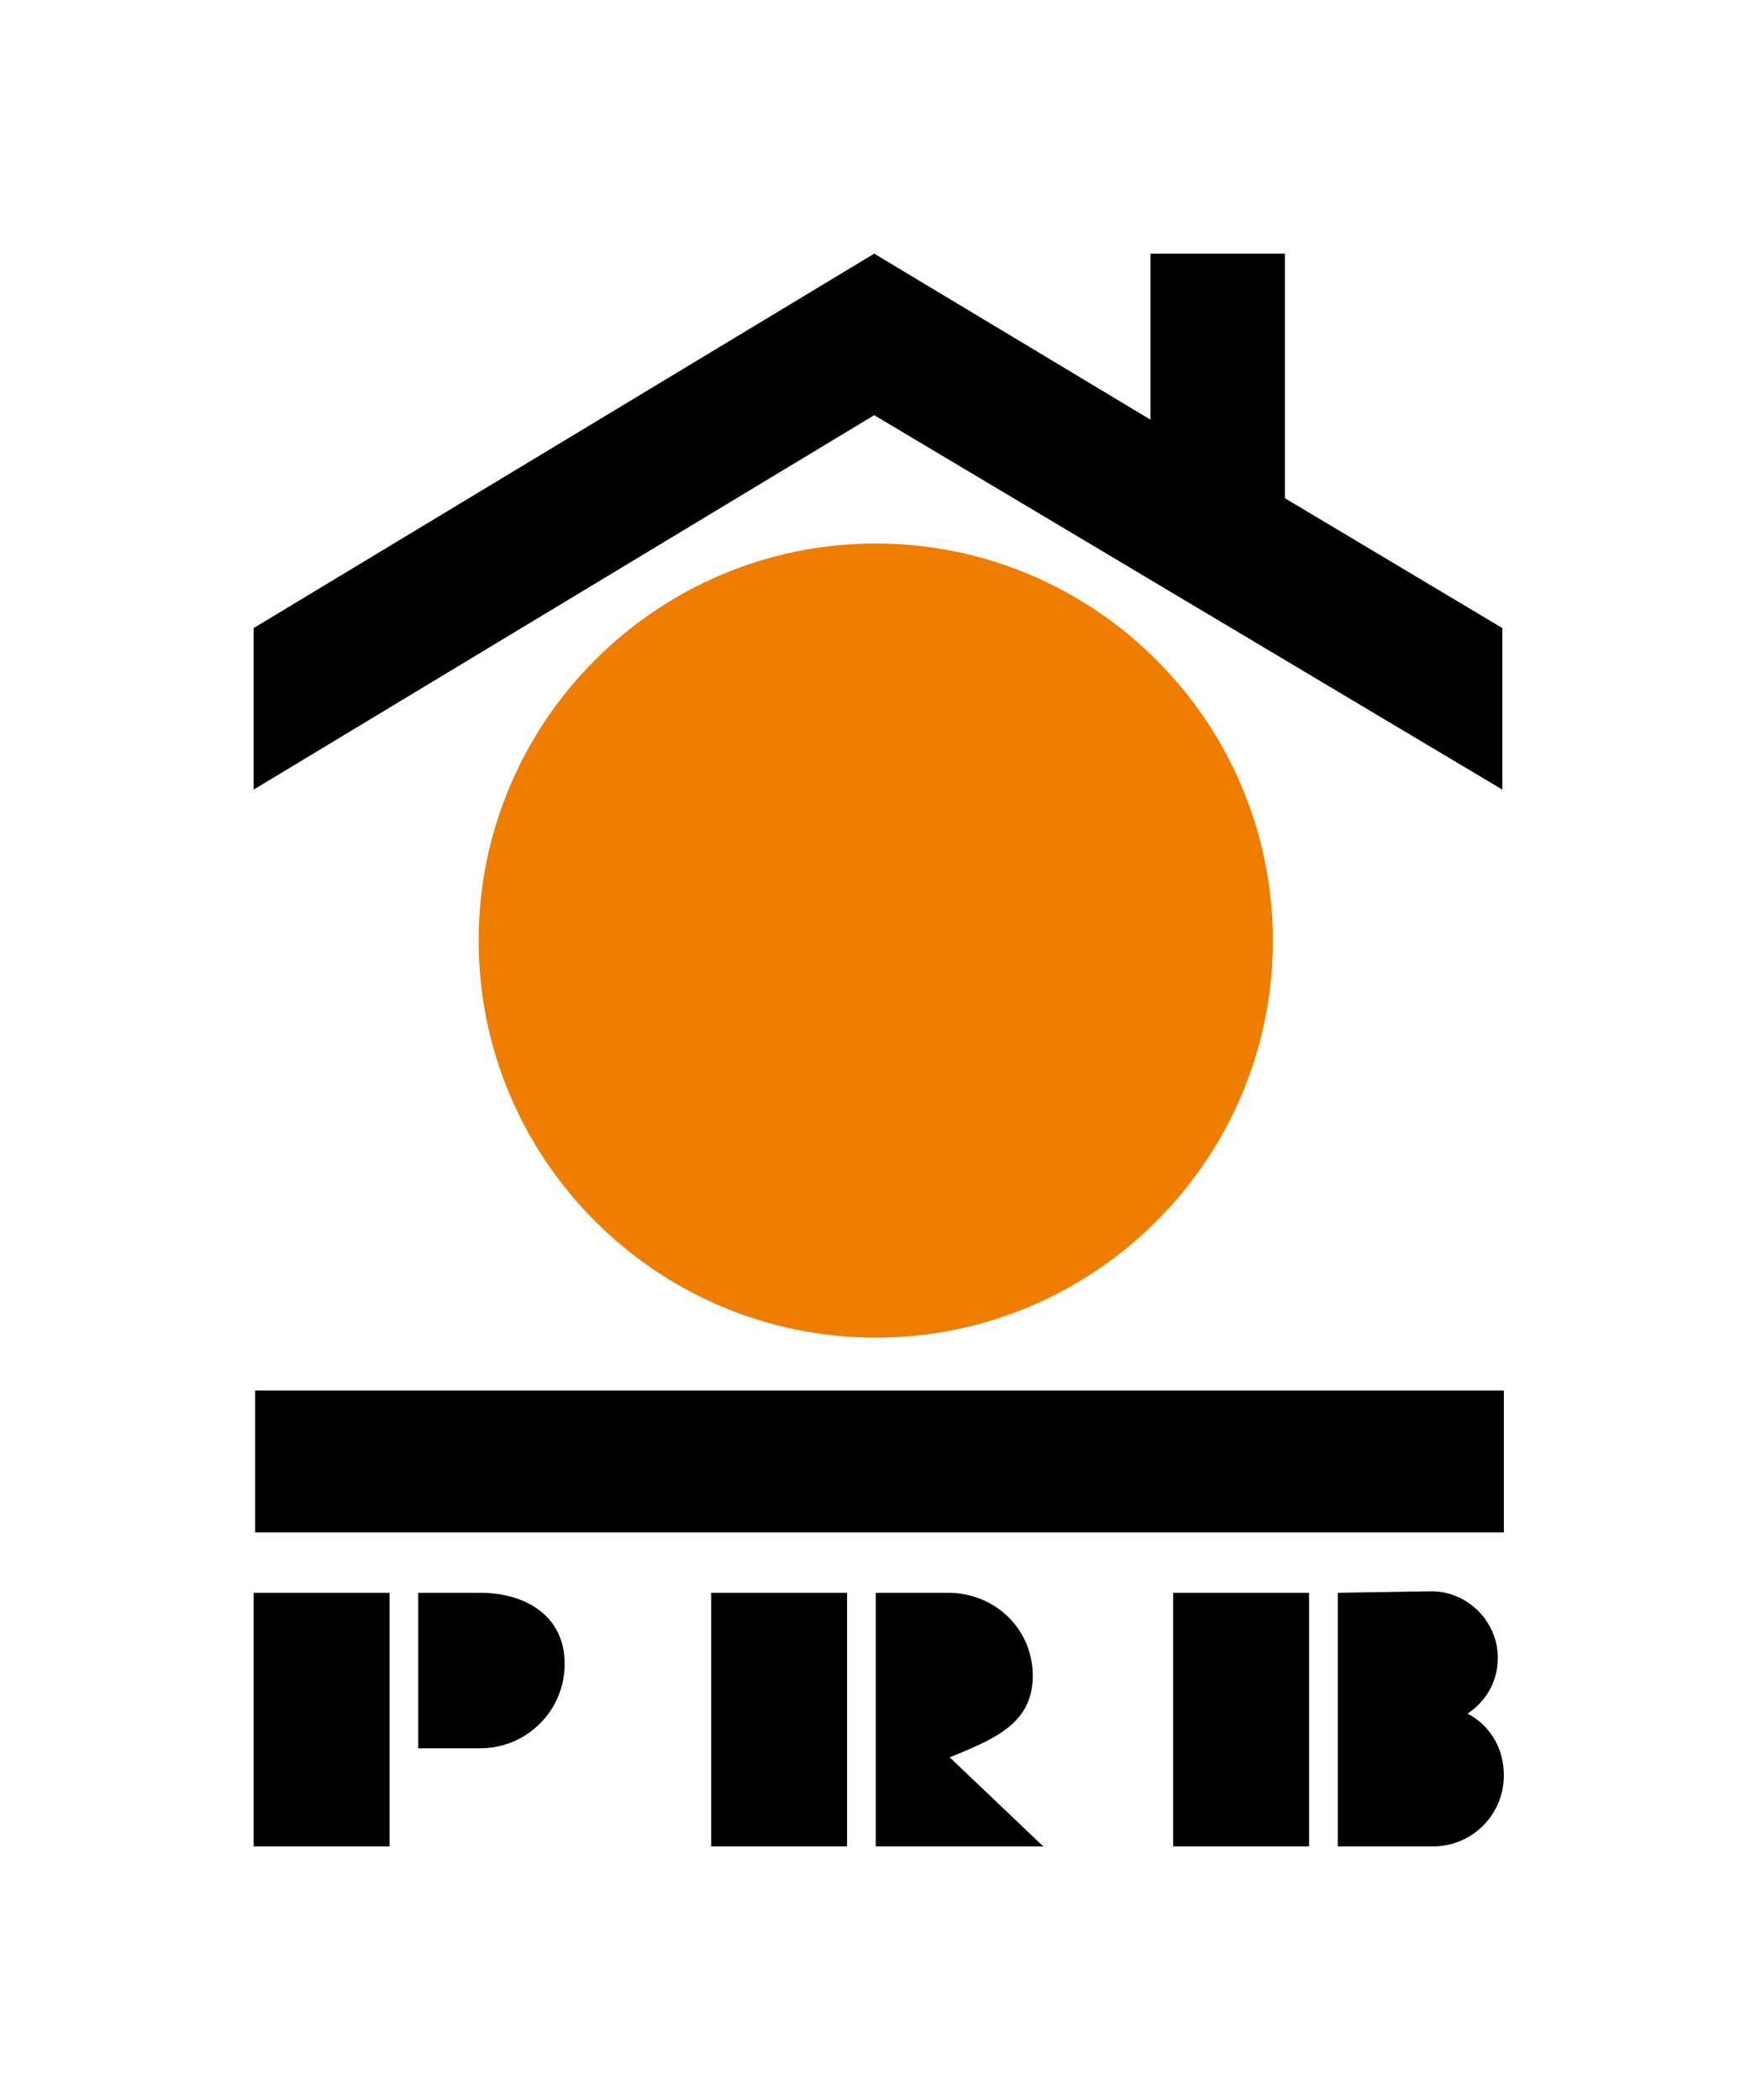
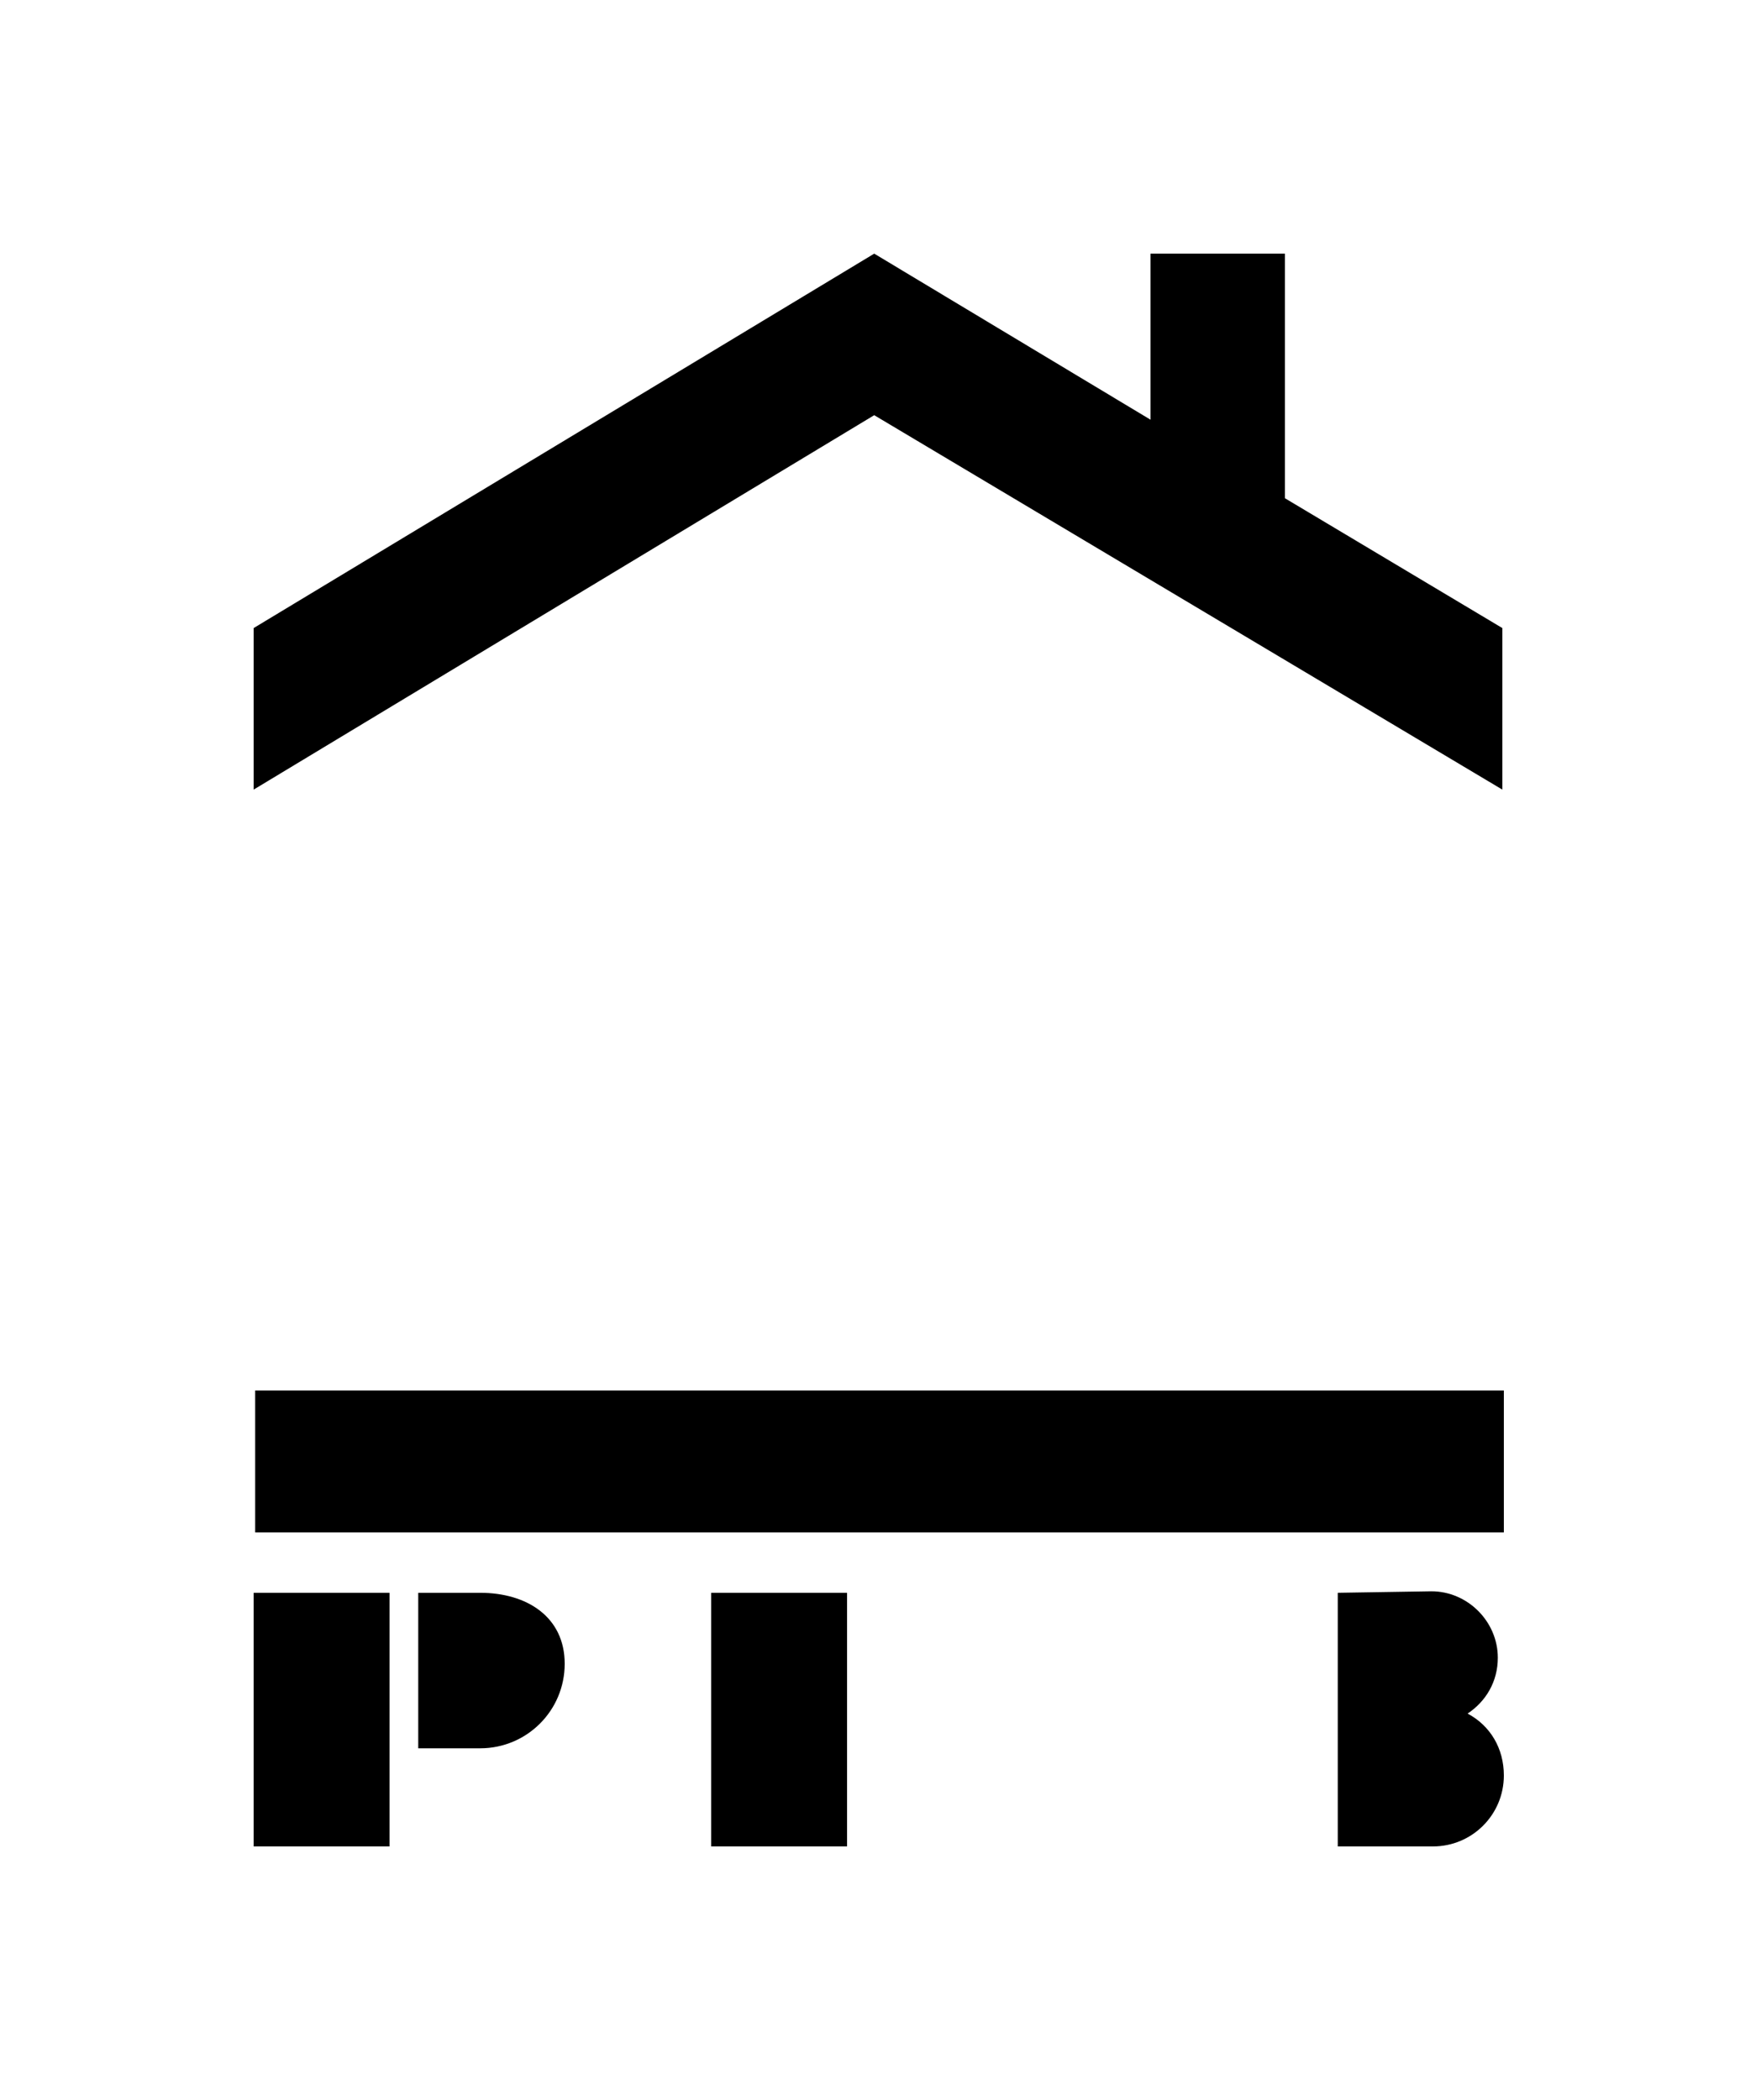
<svg xmlns="http://www.w3.org/2000/svg" version="1.1" id="Calque_1" x="0px" y="0px" viewBox="0 0 116.3 139.1" style="enable-background:new 0 0 116.3 139.1;" xml:space="preserve">
  <style type="text/css">
	.st0{fill:#EF7D00;}
</style>
-   <path class="st0" d="M58,88.6c14.5,0,26.3-11.8,26.3-26.3S72.5,36,58,36S31.7,47.8,31.7,62.3C31.7,76.8,43.5,88.6,58,88.6" />
  <rect x="16.9" y="92.1" width="82.7" height="9.4" />
  <polygon points="85.1,33 85.1,16.8 76.2,16.8 76.2,27.8 57.9,16.8 16.8,41.6 16.8,52.3 57.9,27.5 99.5,52.3 99.5,41.6 " />
  <rect x="16.8" y="105.5" width="9" height="16.8" />
  <path d="M27.7,105.5v10.3h4.1c3.1,0,5.6-2.5,5.6-5.6s-2.5-4.7-5.6-4.7C31.8,105.5,27.7,105.5,27.7,105.5z" />
  <polygon points="56.1,122.3 56.1,105.5 47.1,105.5 47.1,122.3 " />
-   <rect x="77.7" y="105.5" width="9" height="16.8" />
-   <path d="M69.1,122.3H58v-16.8h4.8c3.1,0,5.6,2.4,5.6,5.5c0,3.2-2.6,4.2-5.5,5.4L69.1,122.3z" />
  <path d="M88.6,105.5v16.8h6.3c2.6,0,4.7-2.1,4.7-4.7c0-1.8-0.9-3.3-2.4-4.1c1.2-0.8,2-2.1,2-3.7c0-2.4-2-4.4-4.4-4.4L88.6,105.5  L88.6,105.5z" />
</svg>